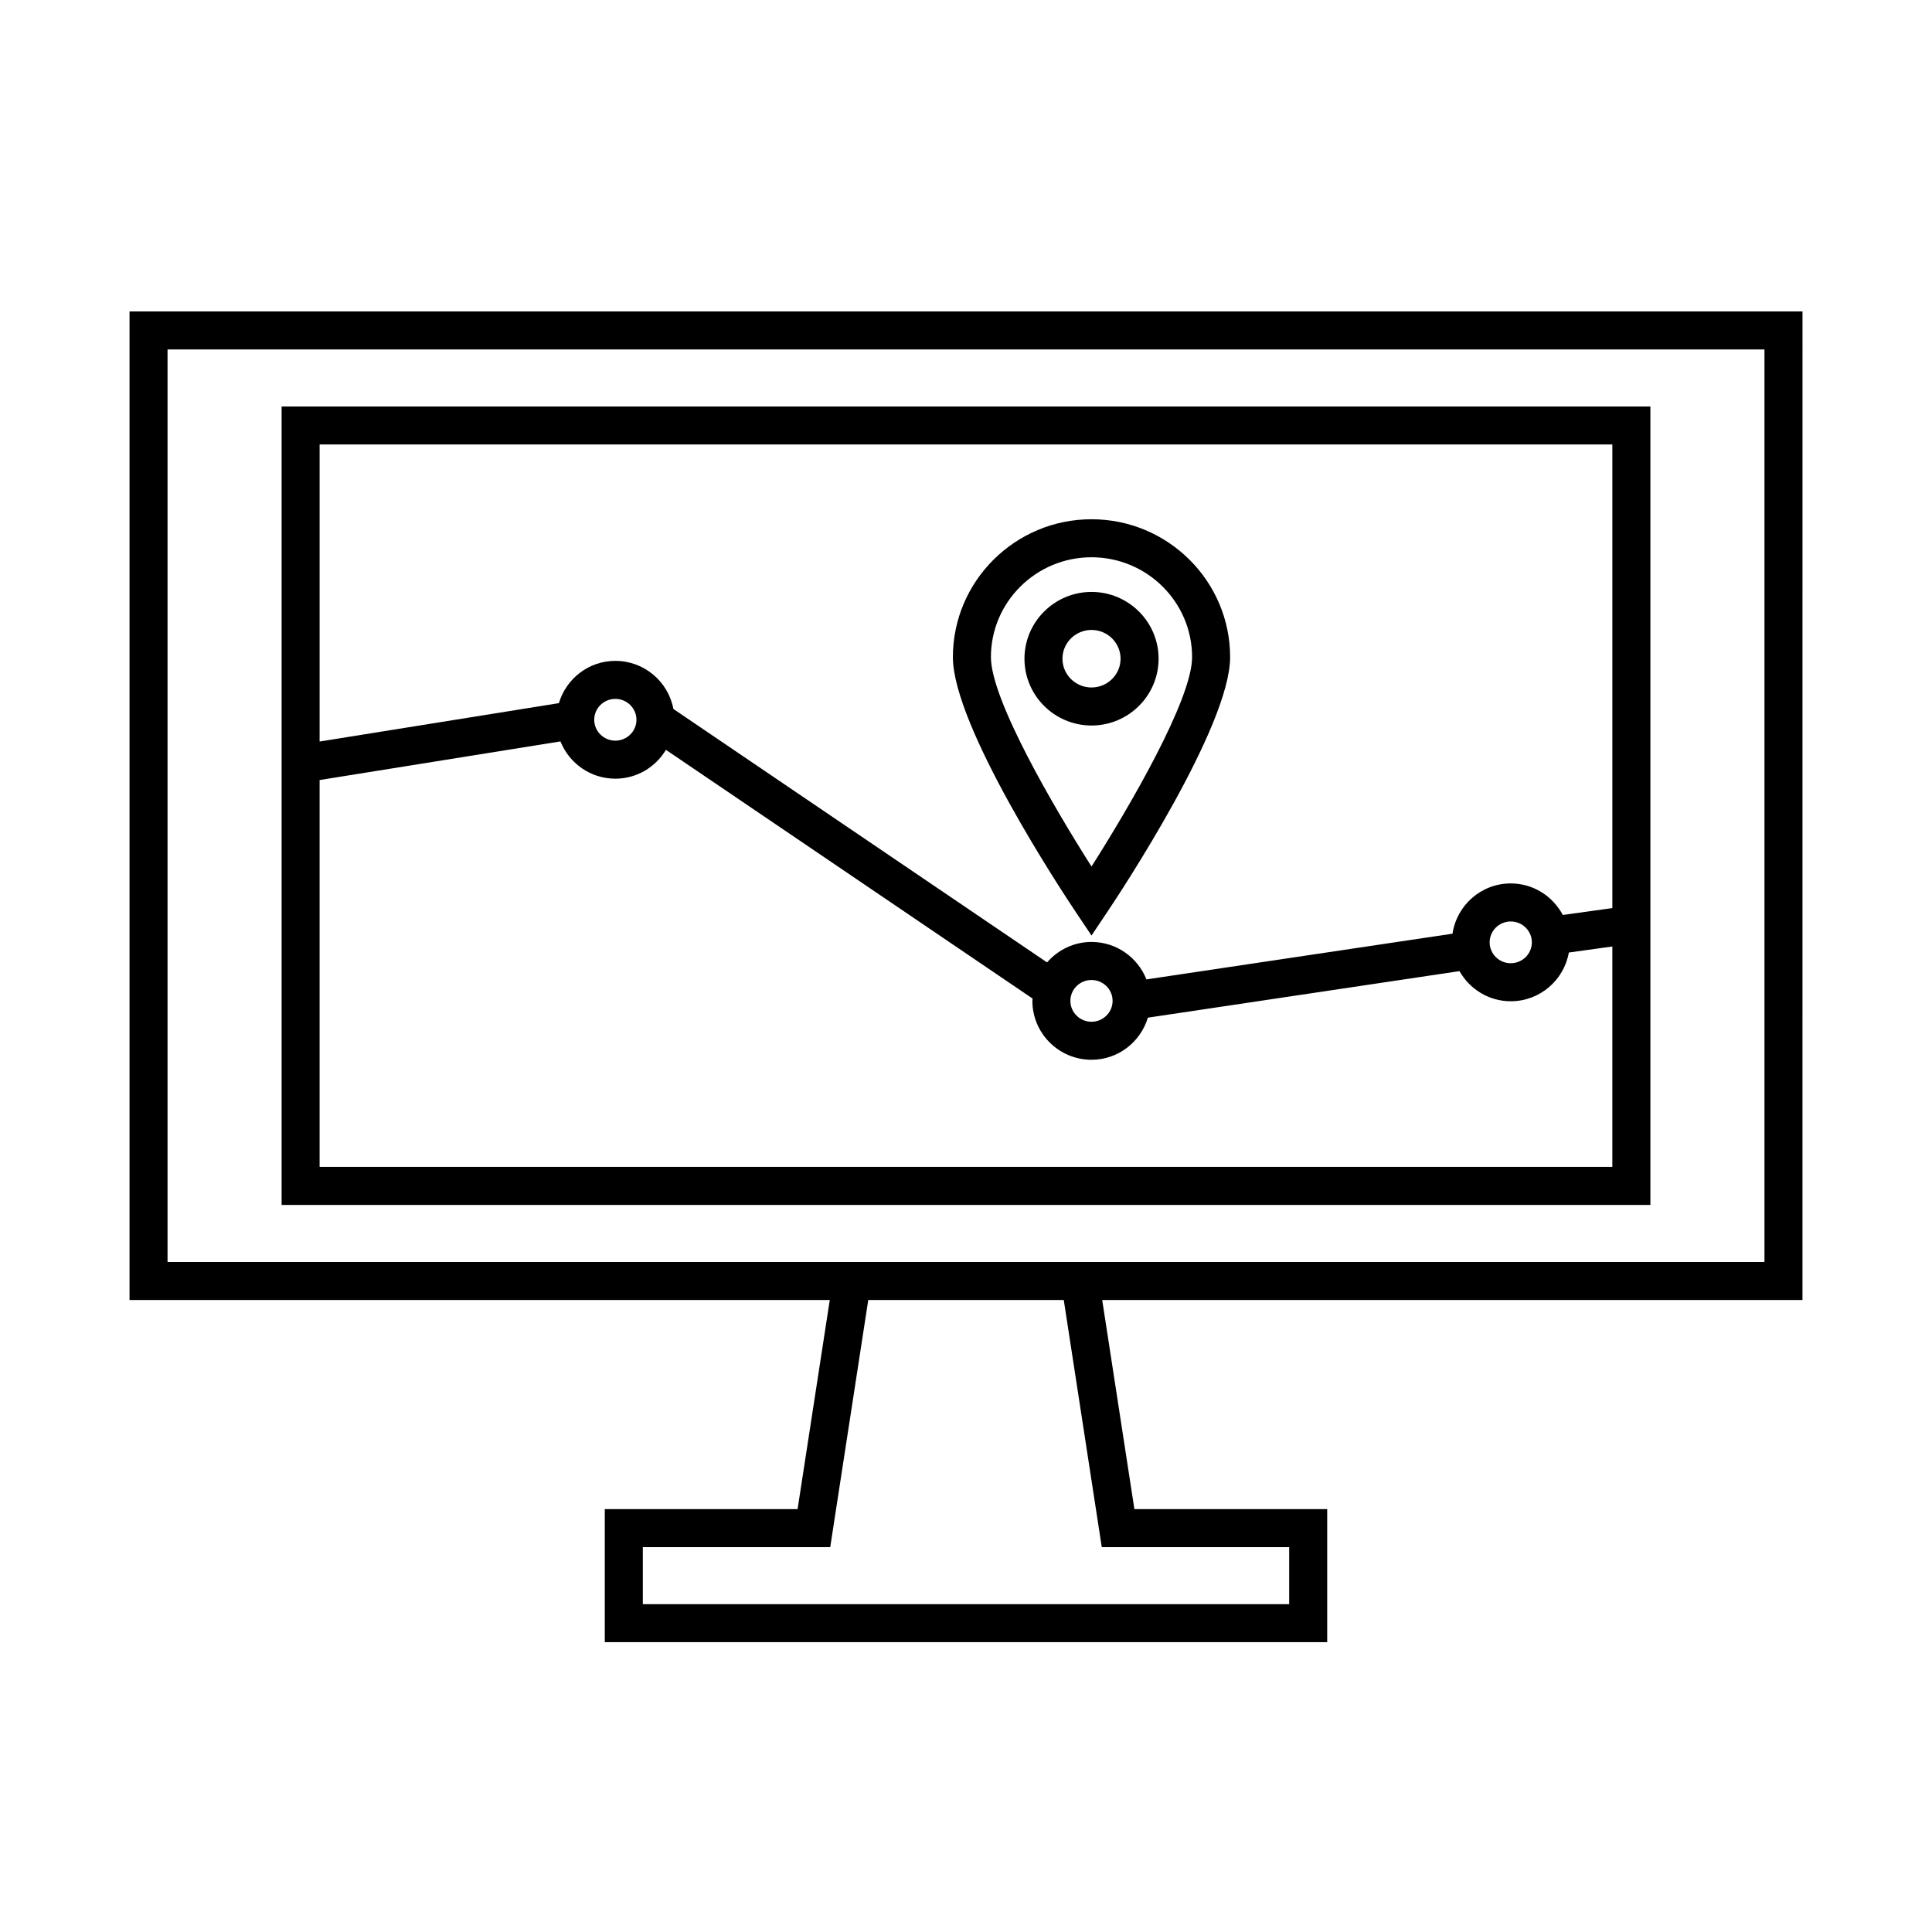
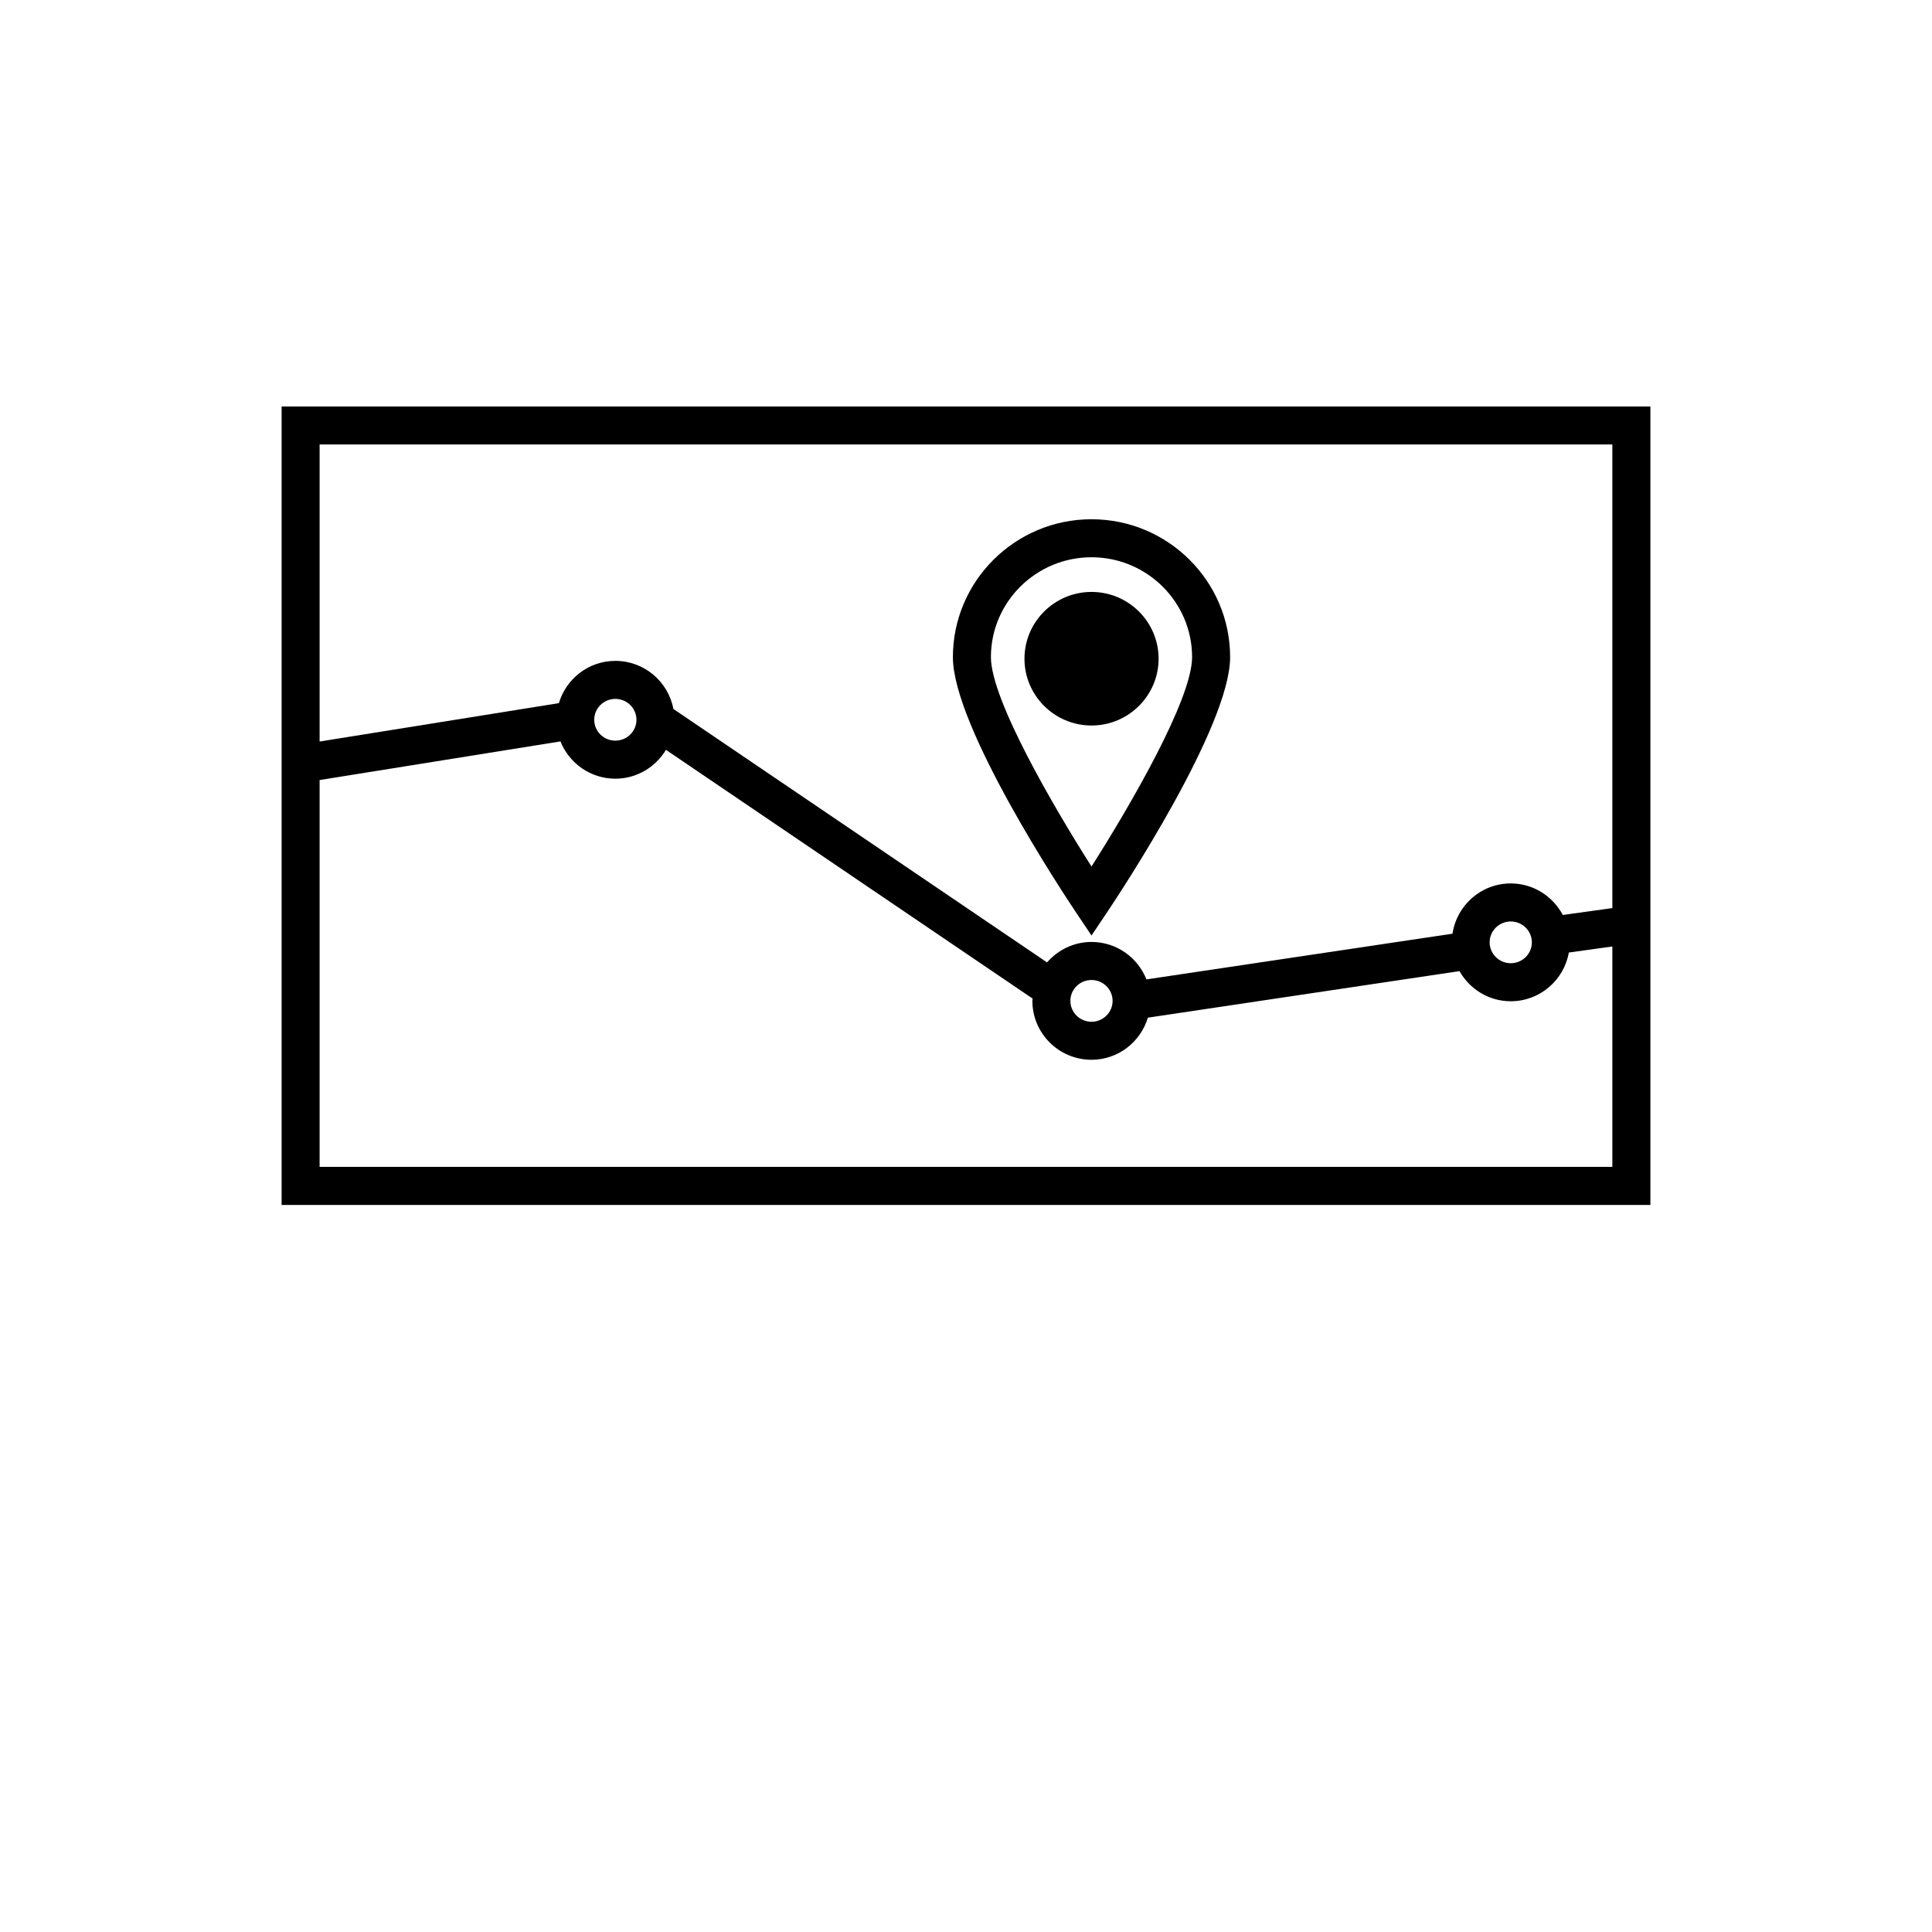
<svg xmlns="http://www.w3.org/2000/svg" fill="#000000" width="800px" height="800px" version="1.1" viewBox="144 144 512 512">
  <g>
-     <path d="m621.68 226.53h-443.35v261.98h185.57l-8.531 55.418h-51.094v35.266h191.45v-35.266h-51.098l-8.531-55.418h185.58zm-185.7 327.48h49.664v15.113h-171.29v-15.113h49.664l10.078-65.496h51.812zm175.62-75.574h-423.2v-241.83h423.2z" />
    <path d="m581.37 251.72h-362.74v211.6h362.74zm-10.078 10.074v122.86l-13.133 1.824c-2.637-4.949-7.793-8.359-13.793-8.359-7.856 0-14.312 5.801-15.438 13.32l-81.113 12.113c-2.293-5.801-7.934-9.926-14.559-9.926-4.715 0-8.902 2.133-11.777 5.422l-99.023-67.164c-1.355-7.238-7.723-12.746-15.387-12.746-7.094 0-13.035 4.75-14.957 11.203l-63.41 10.172v-78.723zm-21.332 131.94c0 3.047-2.508 5.531-5.594 5.531-3.082 0-5.594-2.481-5.594-5.531 0-3.055 2.508-5.535 5.594-5.535 3.086 0 5.594 2.488 5.594 5.535zm-111.11 15.508c0 3.047-2.508 5.535-5.594 5.535-3.082 0-5.594-2.484-5.594-5.535 0-3.055 2.508-5.531 5.594-5.531 3.086 0 5.594 2.481 5.594 5.531zm-126.18-74.492c0 3.047-2.516 5.531-5.598 5.531s-5.594-2.481-5.594-5.531c0-3.055 2.508-5.535 5.594-5.535 3.086 0 5.598 2.488 5.598 5.535zm-83.969 118.49v-102.52l63.828-10.238c2.301 5.773 7.941 9.879 14.547 9.879 5.707 0 10.664-3.09 13.406-7.644l97.168 65.914c-0.012 0.207-0.059 0.402-0.059 0.609 0 8.609 7.031 15.613 15.668 15.613 7.078 0 13.004-4.731 14.941-11.16l82.578-12.332c2.691 4.742 7.742 7.984 13.586 7.984 7.715 0 14.105-5.594 15.395-12.914l11.531-1.602v58.41z" />
    <path d="m433.26 391.92 4.188-6.246c3.332-4.973 32.547-49.121 32.547-67.52 0-20.152-16.48-36.547-36.734-36.547-20.254 0-36.734 16.395-36.734 36.547 0 18.398 29.215 62.547 32.547 67.52zm0-100.24c14.695 0 26.656 11.871 26.656 26.469 0 11.234-16.602 39.68-26.656 55.488-10.055-15.809-26.656-44.25-26.656-55.488-0.004-14.598 11.957-26.469 26.656-26.469z" />
-     <path d="m451.04 318.57c0-9.766-7.977-17.703-17.773-17.703-9.801 0-17.773 7.941-17.773 17.703 0 9.758 7.977 17.699 17.773 17.699s17.773-7.945 17.773-17.699zm-25.477 0c0-4.207 3.457-7.629 7.699-7.629 4.242 0 7.699 3.422 7.699 7.629 0 4.203-3.457 7.621-7.699 7.621-4.246 0.004-7.699-3.418-7.699-7.621z" />
+     <path d="m451.04 318.57c0-9.766-7.977-17.703-17.773-17.703-9.801 0-17.773 7.941-17.773 17.703 0 9.758 7.977 17.699 17.773 17.699s17.773-7.945 17.773-17.699zm-25.477 0z" />
  </g>
</svg>